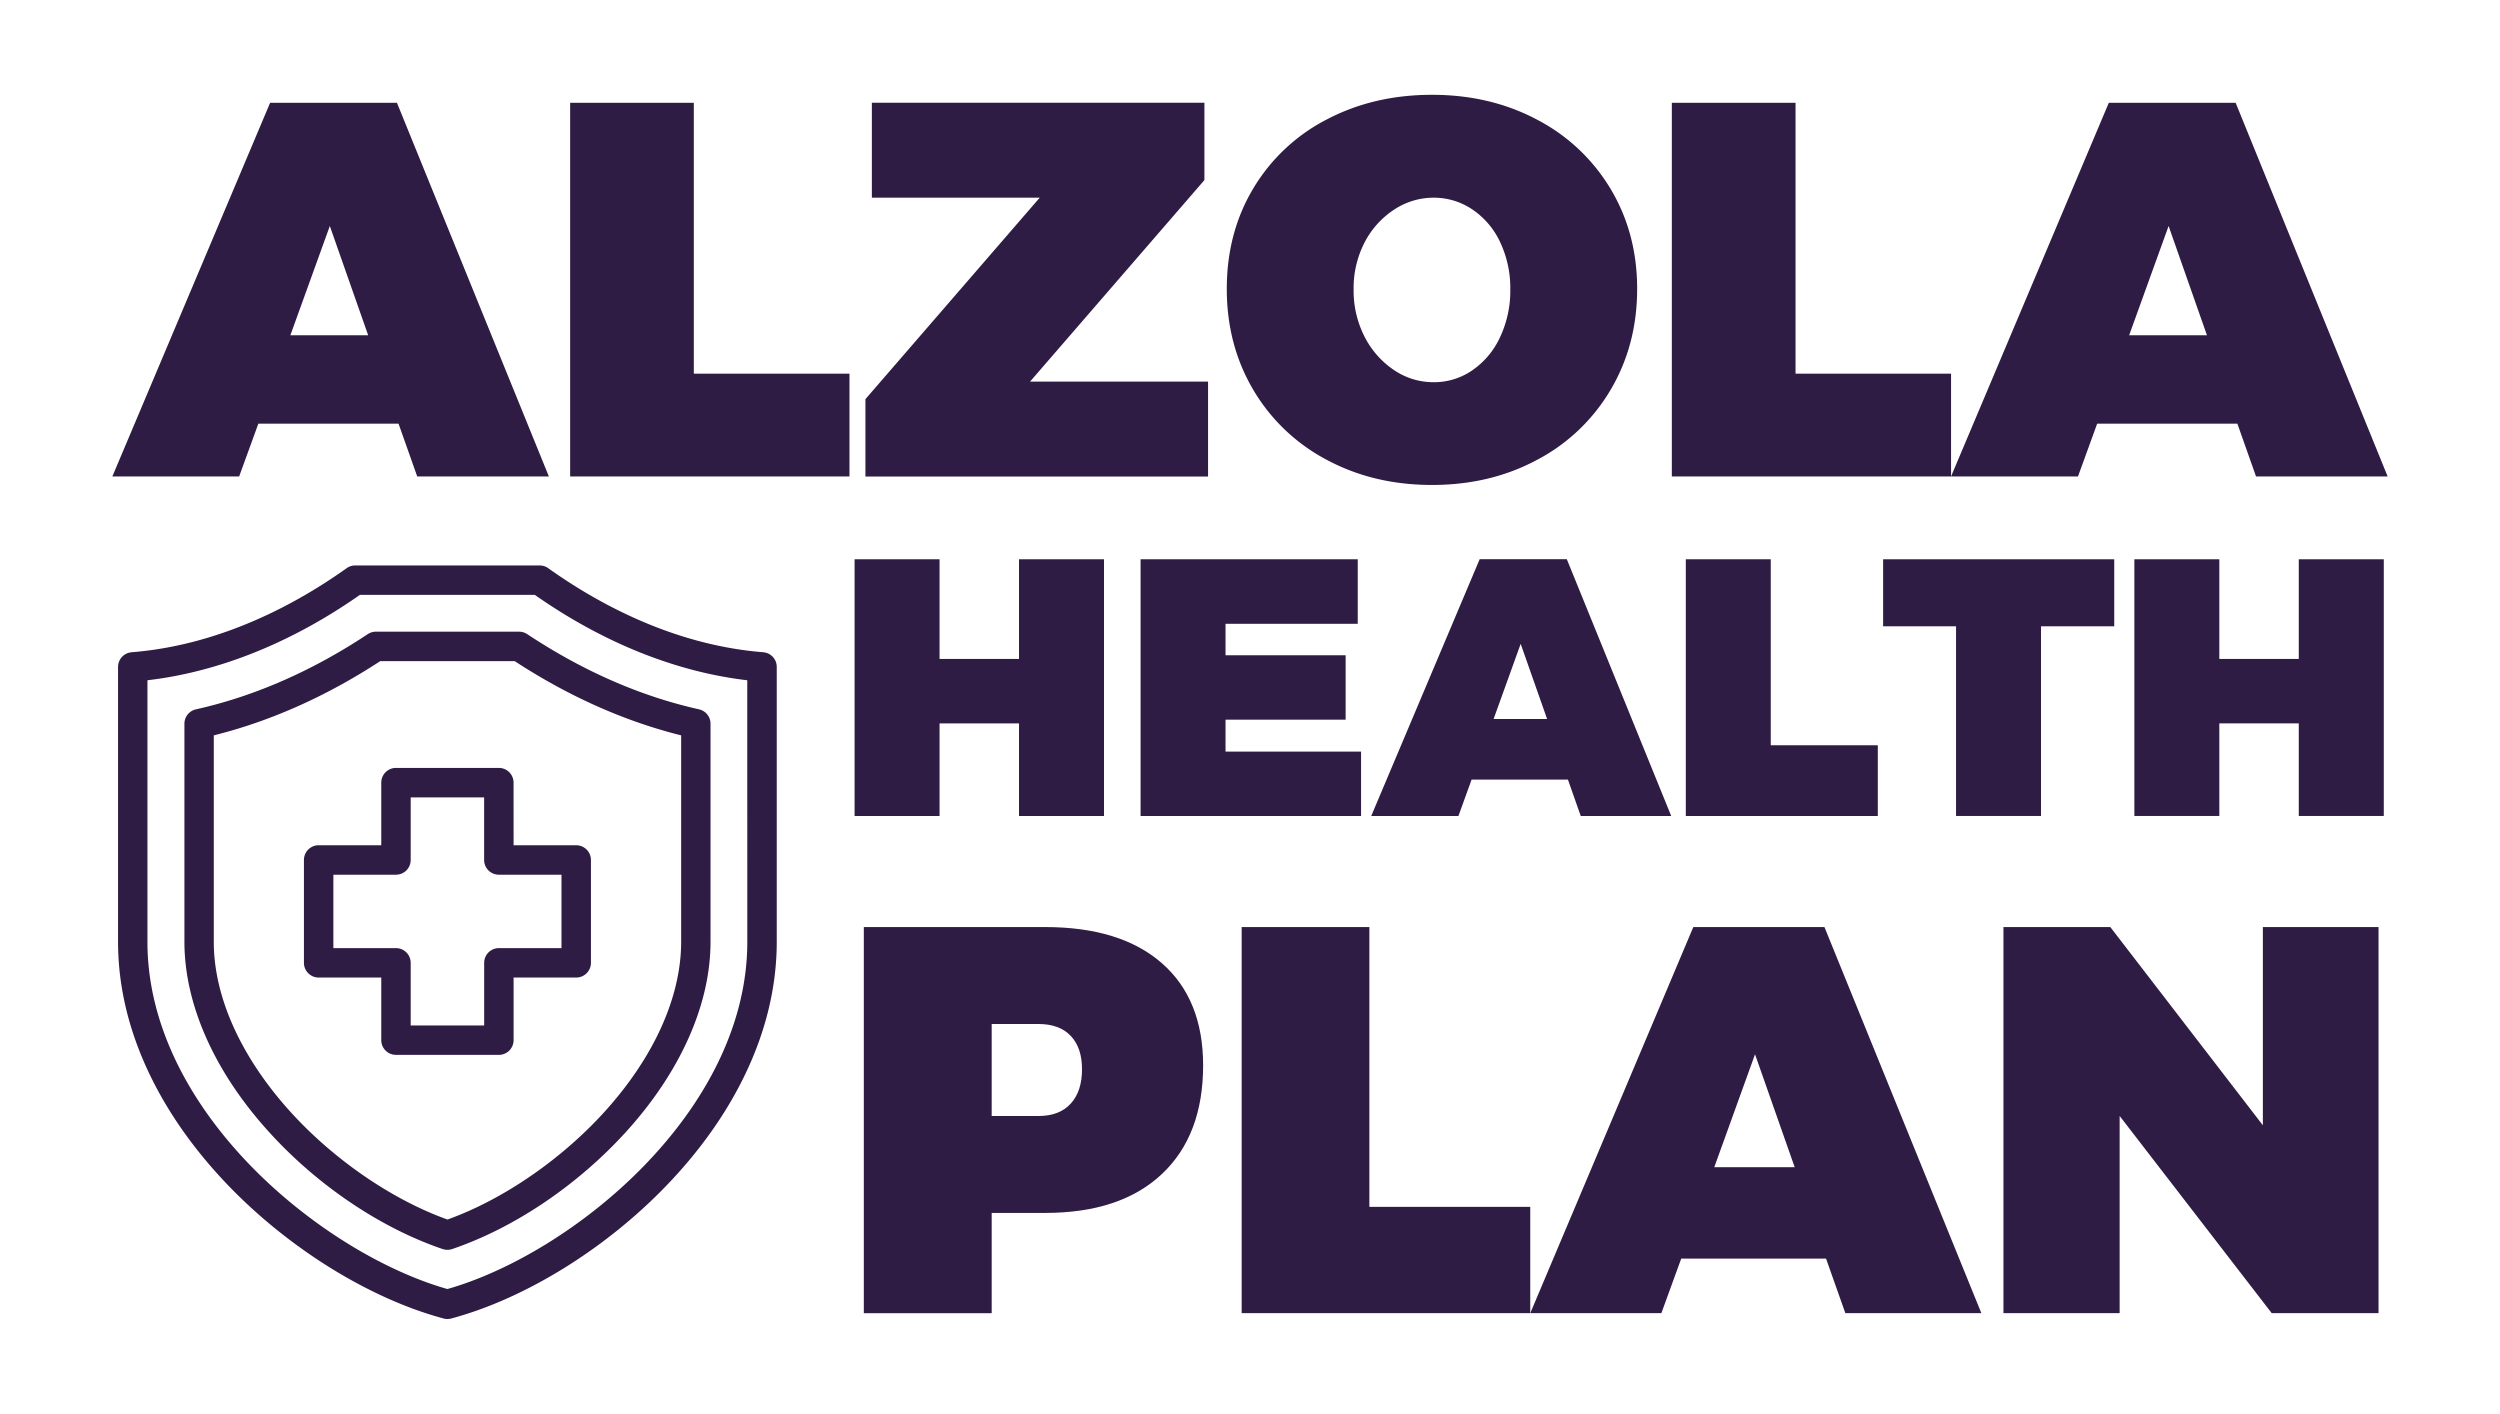
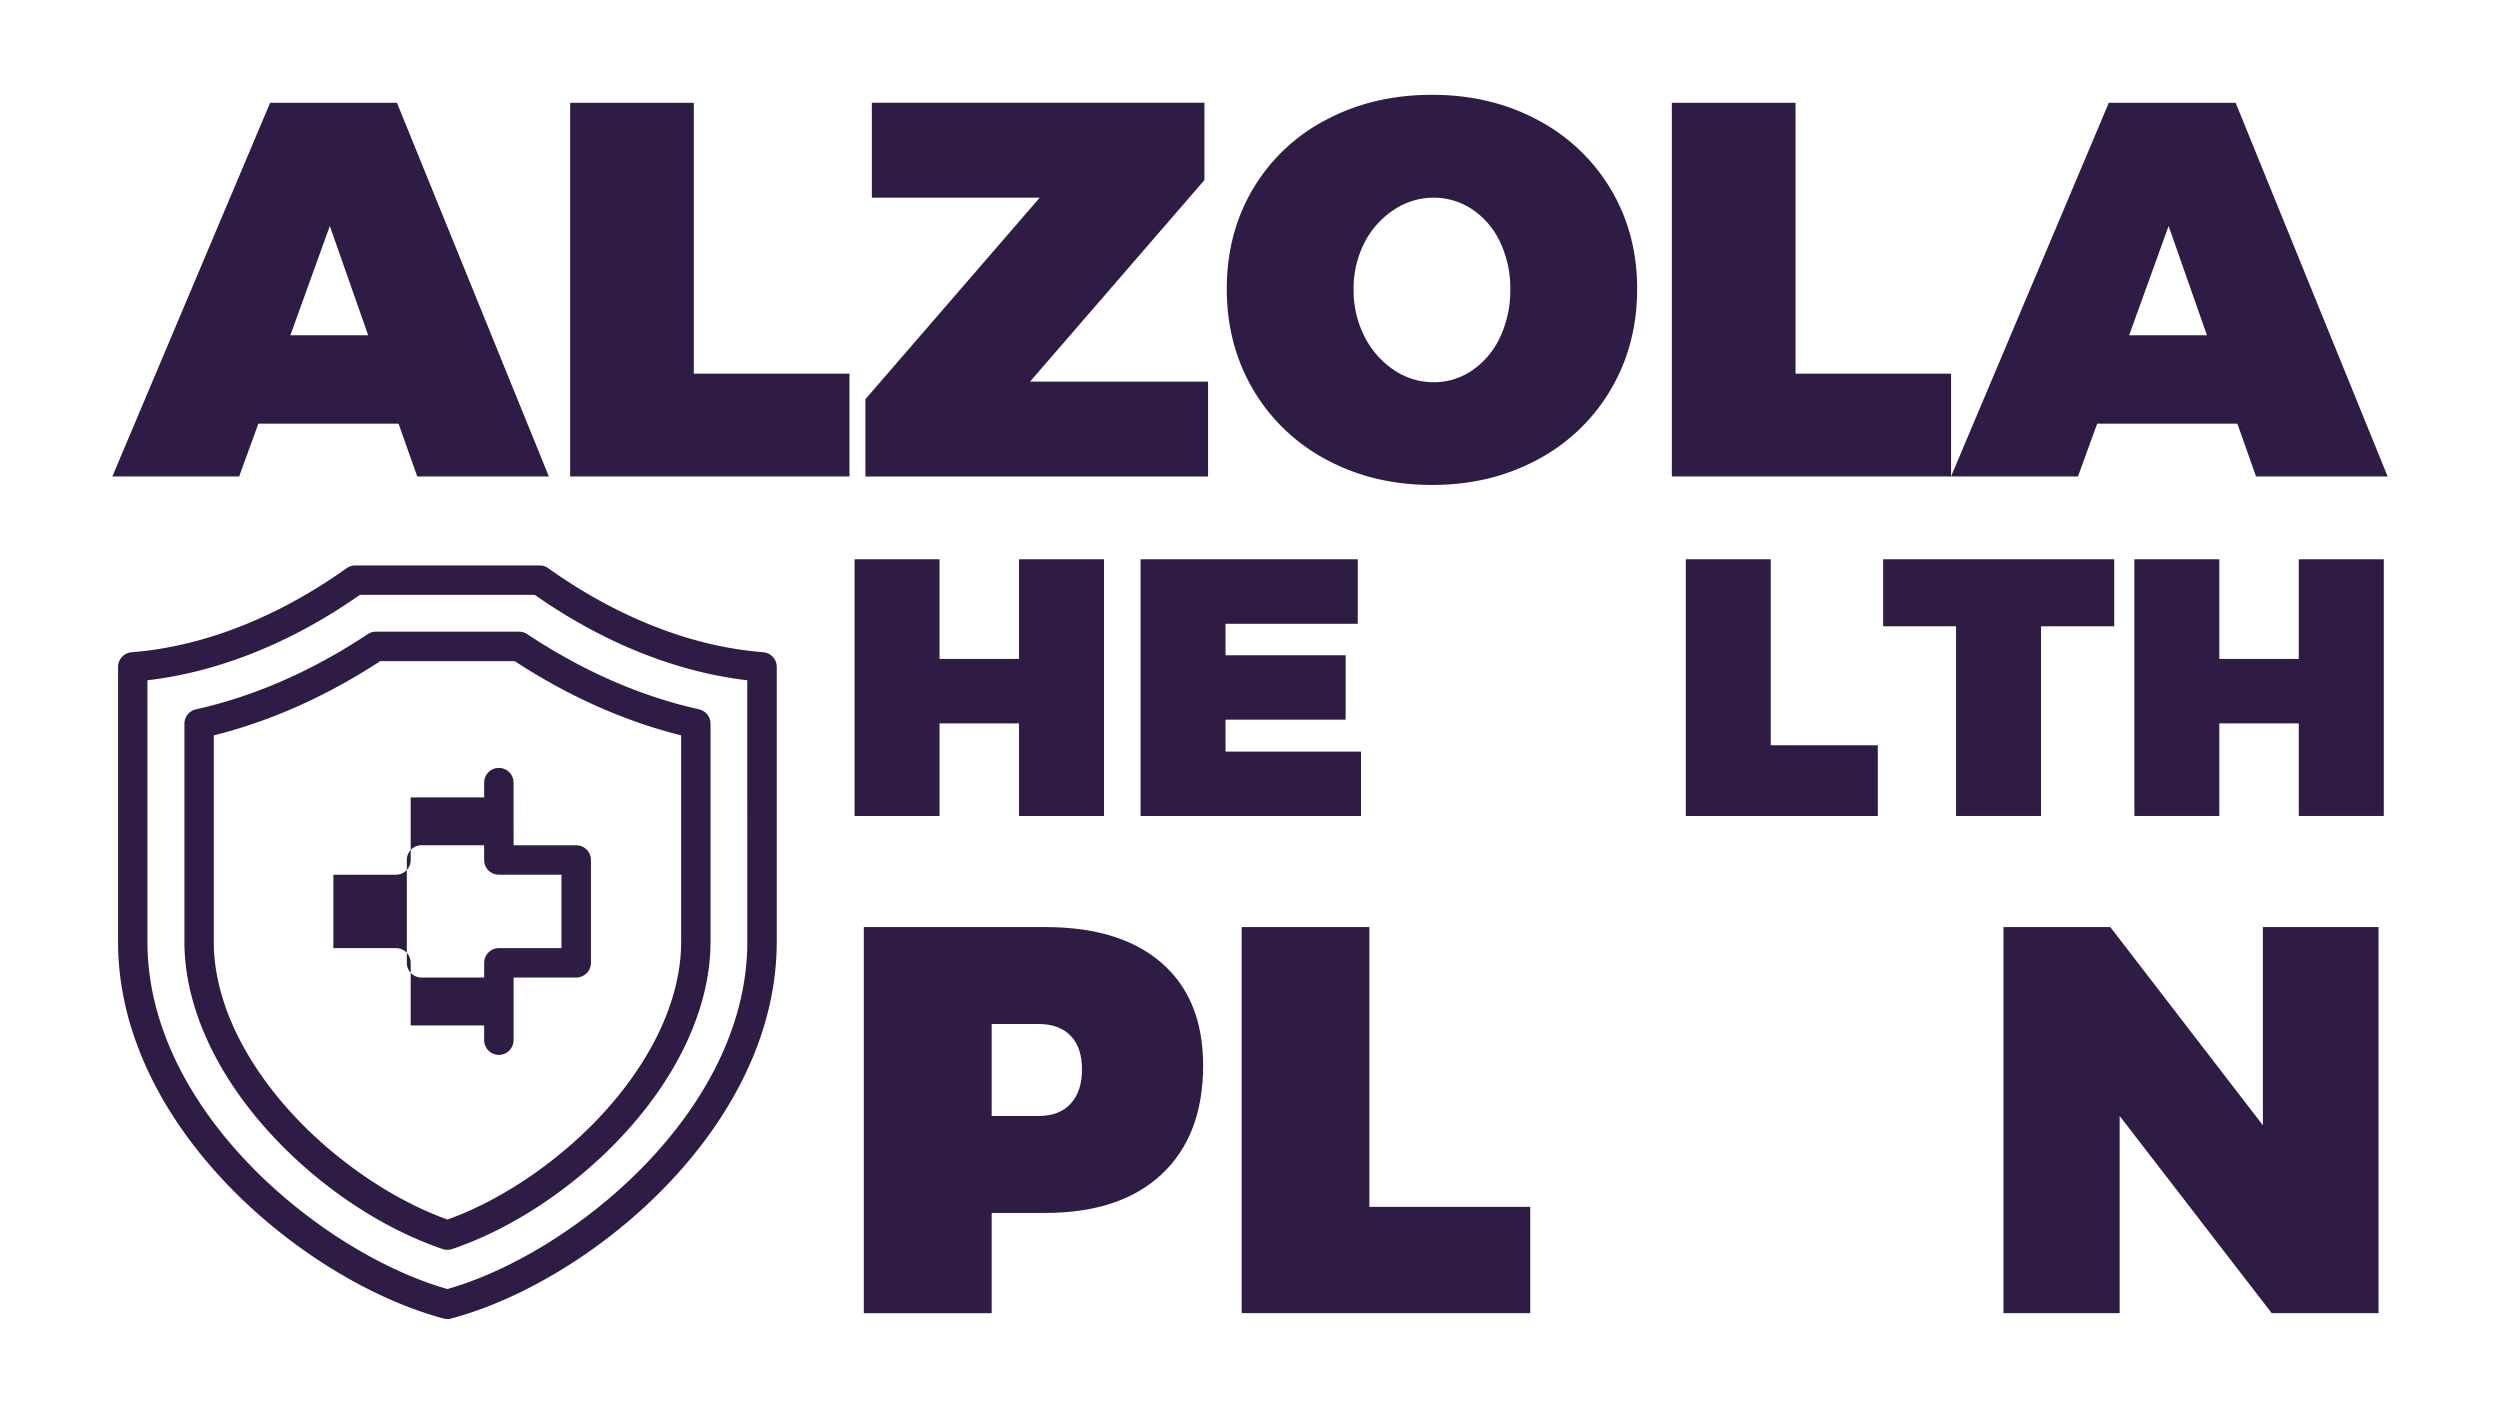
<svg xmlns="http://www.w3.org/2000/svg" id="Capa_1" data-name="Capa 1" viewBox="0 0 1237.79 700">
  <defs>
    <style>.cls-1{fill:#2e1c44;}</style>
  </defs>
  <path class="cls-1" d="M517.41,459q37.38,0,57.81,17.85t20.47,50.59q0,34.67-20.47,53.89t-57.81,19.21H491v49.64H427.69V459Zm-3.27,93.55c6.92,0,12.23-2,16-6.13s5.58-9.79,5.58-17.06q0-10.62-5.58-16.48c-3.74-3.92-9.05-5.88-16-5.88H491v45.55Z" />
  <path class="cls-1" d="M614.77,650.16V459H678V597.53h79.65v52.63Z" />
-   <path class="cls-1" d="M981,650.16H913.66l-9.55-27H832.4l-9.83,27h-64.9L838.39,459h64.92ZM868.94,522,848.76,577.9h39.82Z" />
  <path class="cls-1" d="M1120.38,557.15V459h57.27V650.16h-52.89l-75.29-97.63v97.63H991.94V459h52.91Z" />
  <path class="cls-1" d="M423.12,404V276.91h42.07v49.34h39.34V276.91h42.08V404H504.53V358.15H465.19V404Z" />
  <path class="cls-1" d="M564.72,404V276.91H672.24v31.93H606.78v15.58h59.47v31.91H606.78v15.79h67.1V404Z" />
-   <path class="cls-1" d="M827.44,404H782.65l-6.34-18h-47.7l-6.52,18H678.92l53.69-127.12h43.15Zm-74.53-85.22L739.5,356H766Z" />
  <path class="cls-1" d="M834.67,404V276.91h42.06V369h53v35Z" />
  <path class="cls-1" d="M932.37,310.09V276.91h114.42v33.18h-36.26V404H968.47V310.09Z" />
  <path class="cls-1" d="M1056.76,404V276.91h42.06v49.34h39.34V276.91h42.09V404h-42.09V358.15h-39.34V404Z" />
-   <path class="cls-1" d="M257,312.75h-70.9a7.41,7.41,0,0,0-4,1.21c-27.53,18.26-56.16,30.79-85.09,37.25a7.28,7.28,0,0,0-5.7,7.11v108c0,30.89,14.79,64.24,41.65,93.89C157,586.82,188.46,608,219.18,618.43a7.39,7.39,0,0,0,4.68,0C254.57,608,286,586.82,310.14,560.2c26.86-29.65,41.65-63,41.65-93.89v-108a7.29,7.29,0,0,0-5.7-7.11c-28.93-6.46-57.56-19-85.09-37.25A7.38,7.38,0,0,0,257,312.75Zm80.25,153.56c0,27.27-13.46,57.14-37.88,84.1-21.56,23.79-50.48,43.61-77.82,53.4-27.34-9.79-56.26-29.61-77.81-53.4-24.43-27-37.89-56.83-37.89-84.1V364.09c28.08-7,55.77-19.35,82.43-36.76h66.54c26.65,17.41,54.35,29.76,82.43,36.76V466.31Zm40.66-143.37c-44.8-3.56-82.64-24.6-106.49-41.63a7.31,7.31,0,0,0-4.23-1.35H175.88a7.31,7.31,0,0,0-4.23,1.35c-23.85,17-61.69,38.07-106.49,41.63a7.29,7.29,0,0,0-6.71,7.26V466.31c0,22,5.29,44.09,15.69,65.73,9.34,19.41,22.55,38,39.27,55.31,30.25,31.27,70,55.75,106.22,65.46a7.27,7.27,0,0,0,3.78,0c36.26-9.71,76-34.19,106.22-65.46,16.72-17.3,29.93-35.9,39.26-55.31,10.41-21.64,15.69-43.76,15.69-65.73V330.2A7.27,7.27,0,0,0,377.88,322.94ZM370,466.31c0,84.21-87.12,154.51-148.49,171.91C160.14,620.82,73,550.52,73,466.31V336.81c35.32-4.12,71.49-18.65,105.17-42.27h86.64c33.68,23.62,69.85,38.15,105.17,42.27ZM254.27,387.49A7.29,7.29,0,0,0,247,380.2H196.06a7.29,7.29,0,0,0-7.29,7.29v31h-31a7.29,7.29,0,0,0-7.29,7.29v50.93a7.29,7.29,0,0,0,7.29,7.29h31v31a7.28,7.28,0,0,0,7.29,7.28H247a7.28,7.28,0,0,0,7.29-7.28V484h31a7.29,7.29,0,0,0,7.29-7.29V425.79a7.29,7.29,0,0,0-7.29-7.29h-31ZM278,433.08v36.35H247a7.29,7.29,0,0,0-7.28,7.29v31H203.34v-31a7.29,7.29,0,0,0-7.28-7.29h-31V433.08h31a7.28,7.28,0,0,0,7.28-7.29v-31H239.7v31a7.28,7.28,0,0,0,7.28,7.29Z" />
+   <path class="cls-1" d="M257,312.75h-70.9a7.41,7.41,0,0,0-4,1.21c-27.53,18.26-56.16,30.79-85.09,37.25a7.28,7.28,0,0,0-5.7,7.11v108c0,30.89,14.79,64.24,41.65,93.89C157,586.82,188.46,608,219.18,618.43a7.39,7.39,0,0,0,4.68,0C254.57,608,286,586.82,310.14,560.2c26.86-29.65,41.65-63,41.65-93.89v-108a7.29,7.29,0,0,0-5.7-7.11c-28.93-6.46-57.56-19-85.09-37.25A7.38,7.38,0,0,0,257,312.75Zm80.25,153.56c0,27.27-13.46,57.14-37.88,84.1-21.56,23.79-50.48,43.61-77.82,53.4-27.34-9.79-56.26-29.61-77.81-53.4-24.43-27-37.89-56.83-37.89-84.1V364.09c28.08-7,55.77-19.35,82.43-36.76h66.54c26.65,17.41,54.35,29.76,82.43,36.76V466.31Zm40.66-143.37c-44.8-3.56-82.64-24.6-106.49-41.63a7.31,7.31,0,0,0-4.23-1.35H175.88a7.31,7.31,0,0,0-4.23,1.35c-23.85,17-61.69,38.07-106.49,41.63a7.29,7.29,0,0,0-6.71,7.26V466.31c0,22,5.29,44.09,15.69,65.73,9.34,19.41,22.55,38,39.27,55.31,30.25,31.27,70,55.75,106.22,65.46a7.27,7.27,0,0,0,3.78,0c36.26-9.71,76-34.19,106.22-65.46,16.72-17.3,29.93-35.9,39.26-55.31,10.41-21.64,15.69-43.76,15.69-65.73V330.2A7.27,7.27,0,0,0,377.88,322.94ZM370,466.31c0,84.21-87.12,154.51-148.49,171.91C160.14,620.82,73,550.52,73,466.31V336.81c35.32-4.12,71.49-18.65,105.17-42.27h86.64c33.68,23.62,69.85,38.15,105.17,42.27ZM254.27,387.49A7.29,7.29,0,0,0,247,380.2a7.29,7.29,0,0,0-7.29,7.29v31h-31a7.29,7.29,0,0,0-7.29,7.29v50.93a7.29,7.29,0,0,0,7.29,7.29h31v31a7.28,7.28,0,0,0,7.29,7.28H247a7.28,7.28,0,0,0,7.29-7.28V484h31a7.29,7.29,0,0,0,7.29-7.29V425.79a7.29,7.29,0,0,0-7.29-7.29h-31ZM278,433.08v36.35H247a7.29,7.29,0,0,0-7.28,7.29v31H203.34v-31a7.29,7.29,0,0,0-7.28-7.29h-31V433.08h31a7.28,7.28,0,0,0,7.28-7.29v-31H239.7v31a7.28,7.28,0,0,0,7.28,7.29Z" />
  <path class="cls-1" d="M271.75,235.89H206.57l-9.24-26.12H127.91l-9.5,26.12H55.63l78.11-185h62.79Zm-108.45-124L143.76,166h38.53Z" />
  <path class="cls-1" d="M282.29,235.89v-185h61.23V185h77.07v50.92Z" />
  <path class="cls-1" d="M431.67,97.88v-47H596.32V89.17L510,188.93h88.13v47H428.49V197.62l86.29-99.74Z" />
  <path class="cls-1" d="M709,46.94q29,0,52.22,12.41a91.63,91.63,0,0,1,36.29,34.32q13.07,21.89,13.07,49.33,0,27.72-13.07,49.88a91.79,91.79,0,0,1-36.29,34.7Q738,240.11,709,240.11t-52.27-12.53a91.92,91.92,0,0,1-36.29-34.7Q607.4,170.71,607.4,143t13.05-49.59a90.74,90.74,0,0,1,36.29-34.18Q680,46.95,709,46.94Zm.78,50.94a35.35,35.35,0,0,0-19.66,6,42.64,42.64,0,0,0-14.52,16.22,49.17,49.17,0,0,0-5.4,23.21,50,50,0,0,0,5.4,23.36,43.76,43.76,0,0,0,14.52,16.51,34.85,34.85,0,0,0,19.66,6.06,33.35,33.35,0,0,0,19.26-5.95,40.48,40.48,0,0,0,13.73-16.48,54,54,0,0,0,5-23.5,53.07,53.07,0,0,0-5-23.35,39.68,39.68,0,0,0-13.73-16.22A34,34,0,0,0,709.79,97.88Z" />
  <path class="cls-1" d="M827.75,235.89v-185H889V185H966v50.92Z" />
  <path class="cls-1" d="M1182.16,235.89H1117l-9.24-26.12h-69.42l-9.49,26.12H966l78.11-185h62.79Zm-108.45-124L1054.17,166h38.53Z" />
</svg>